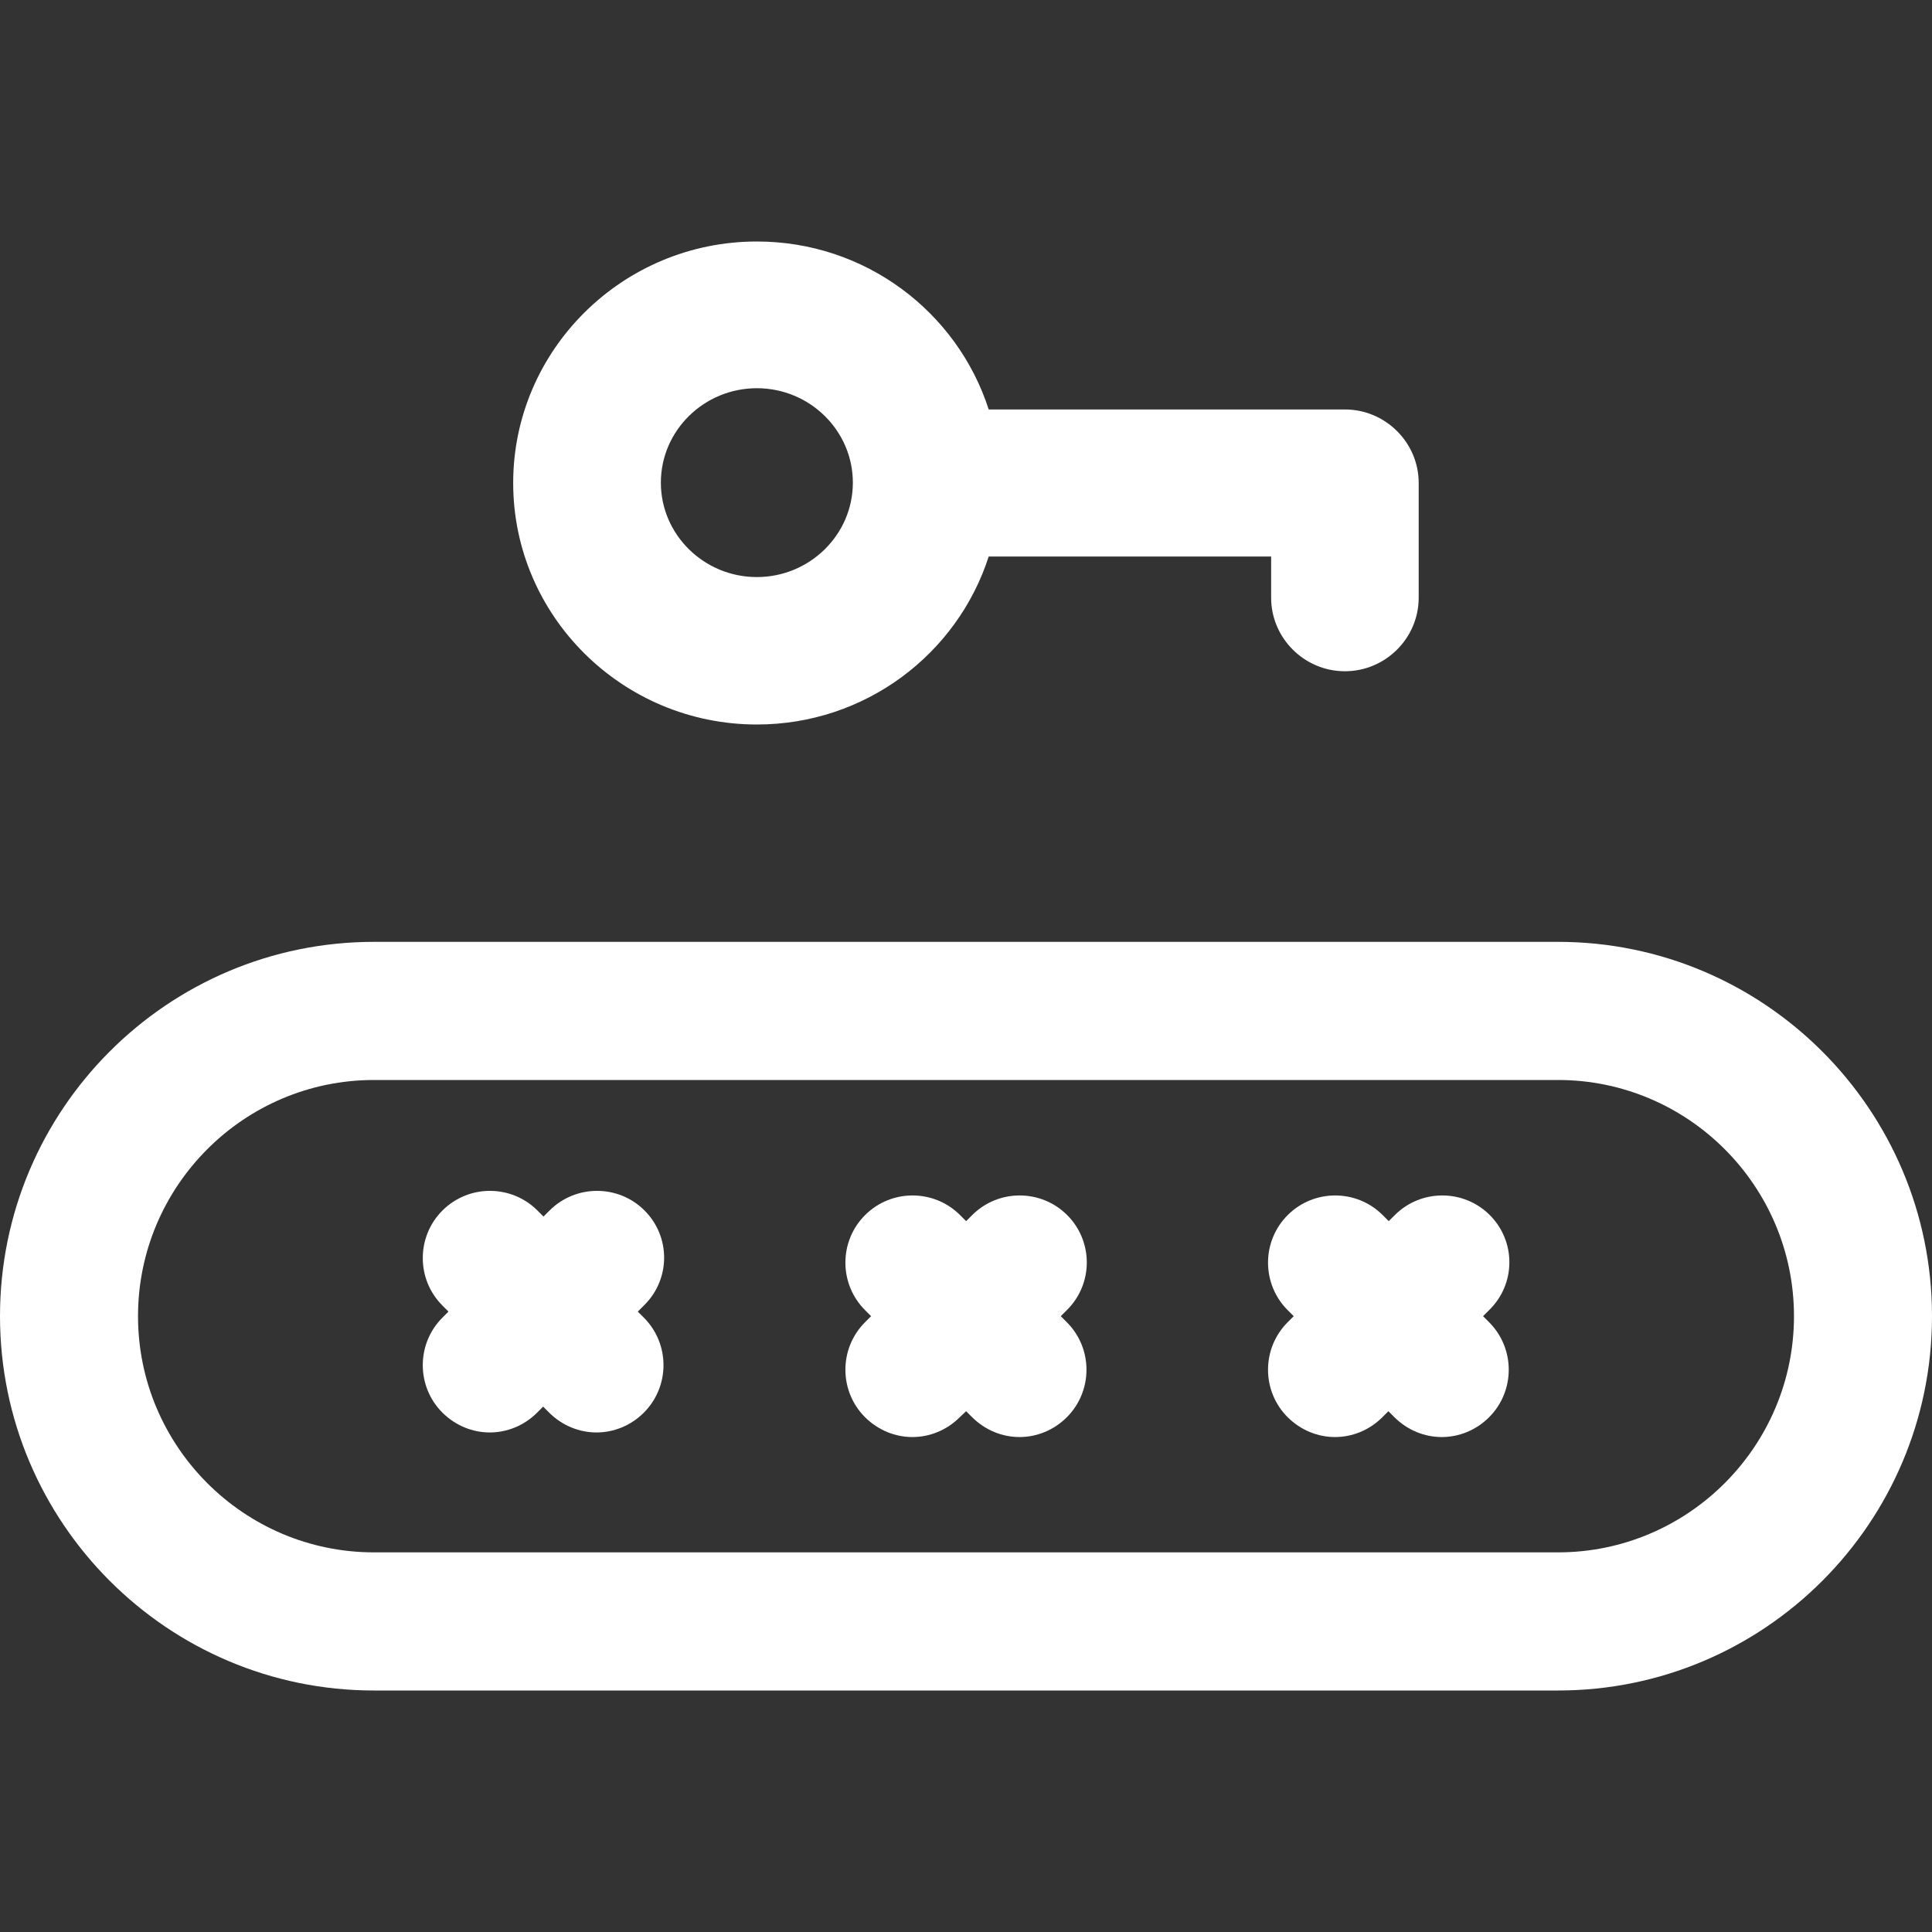
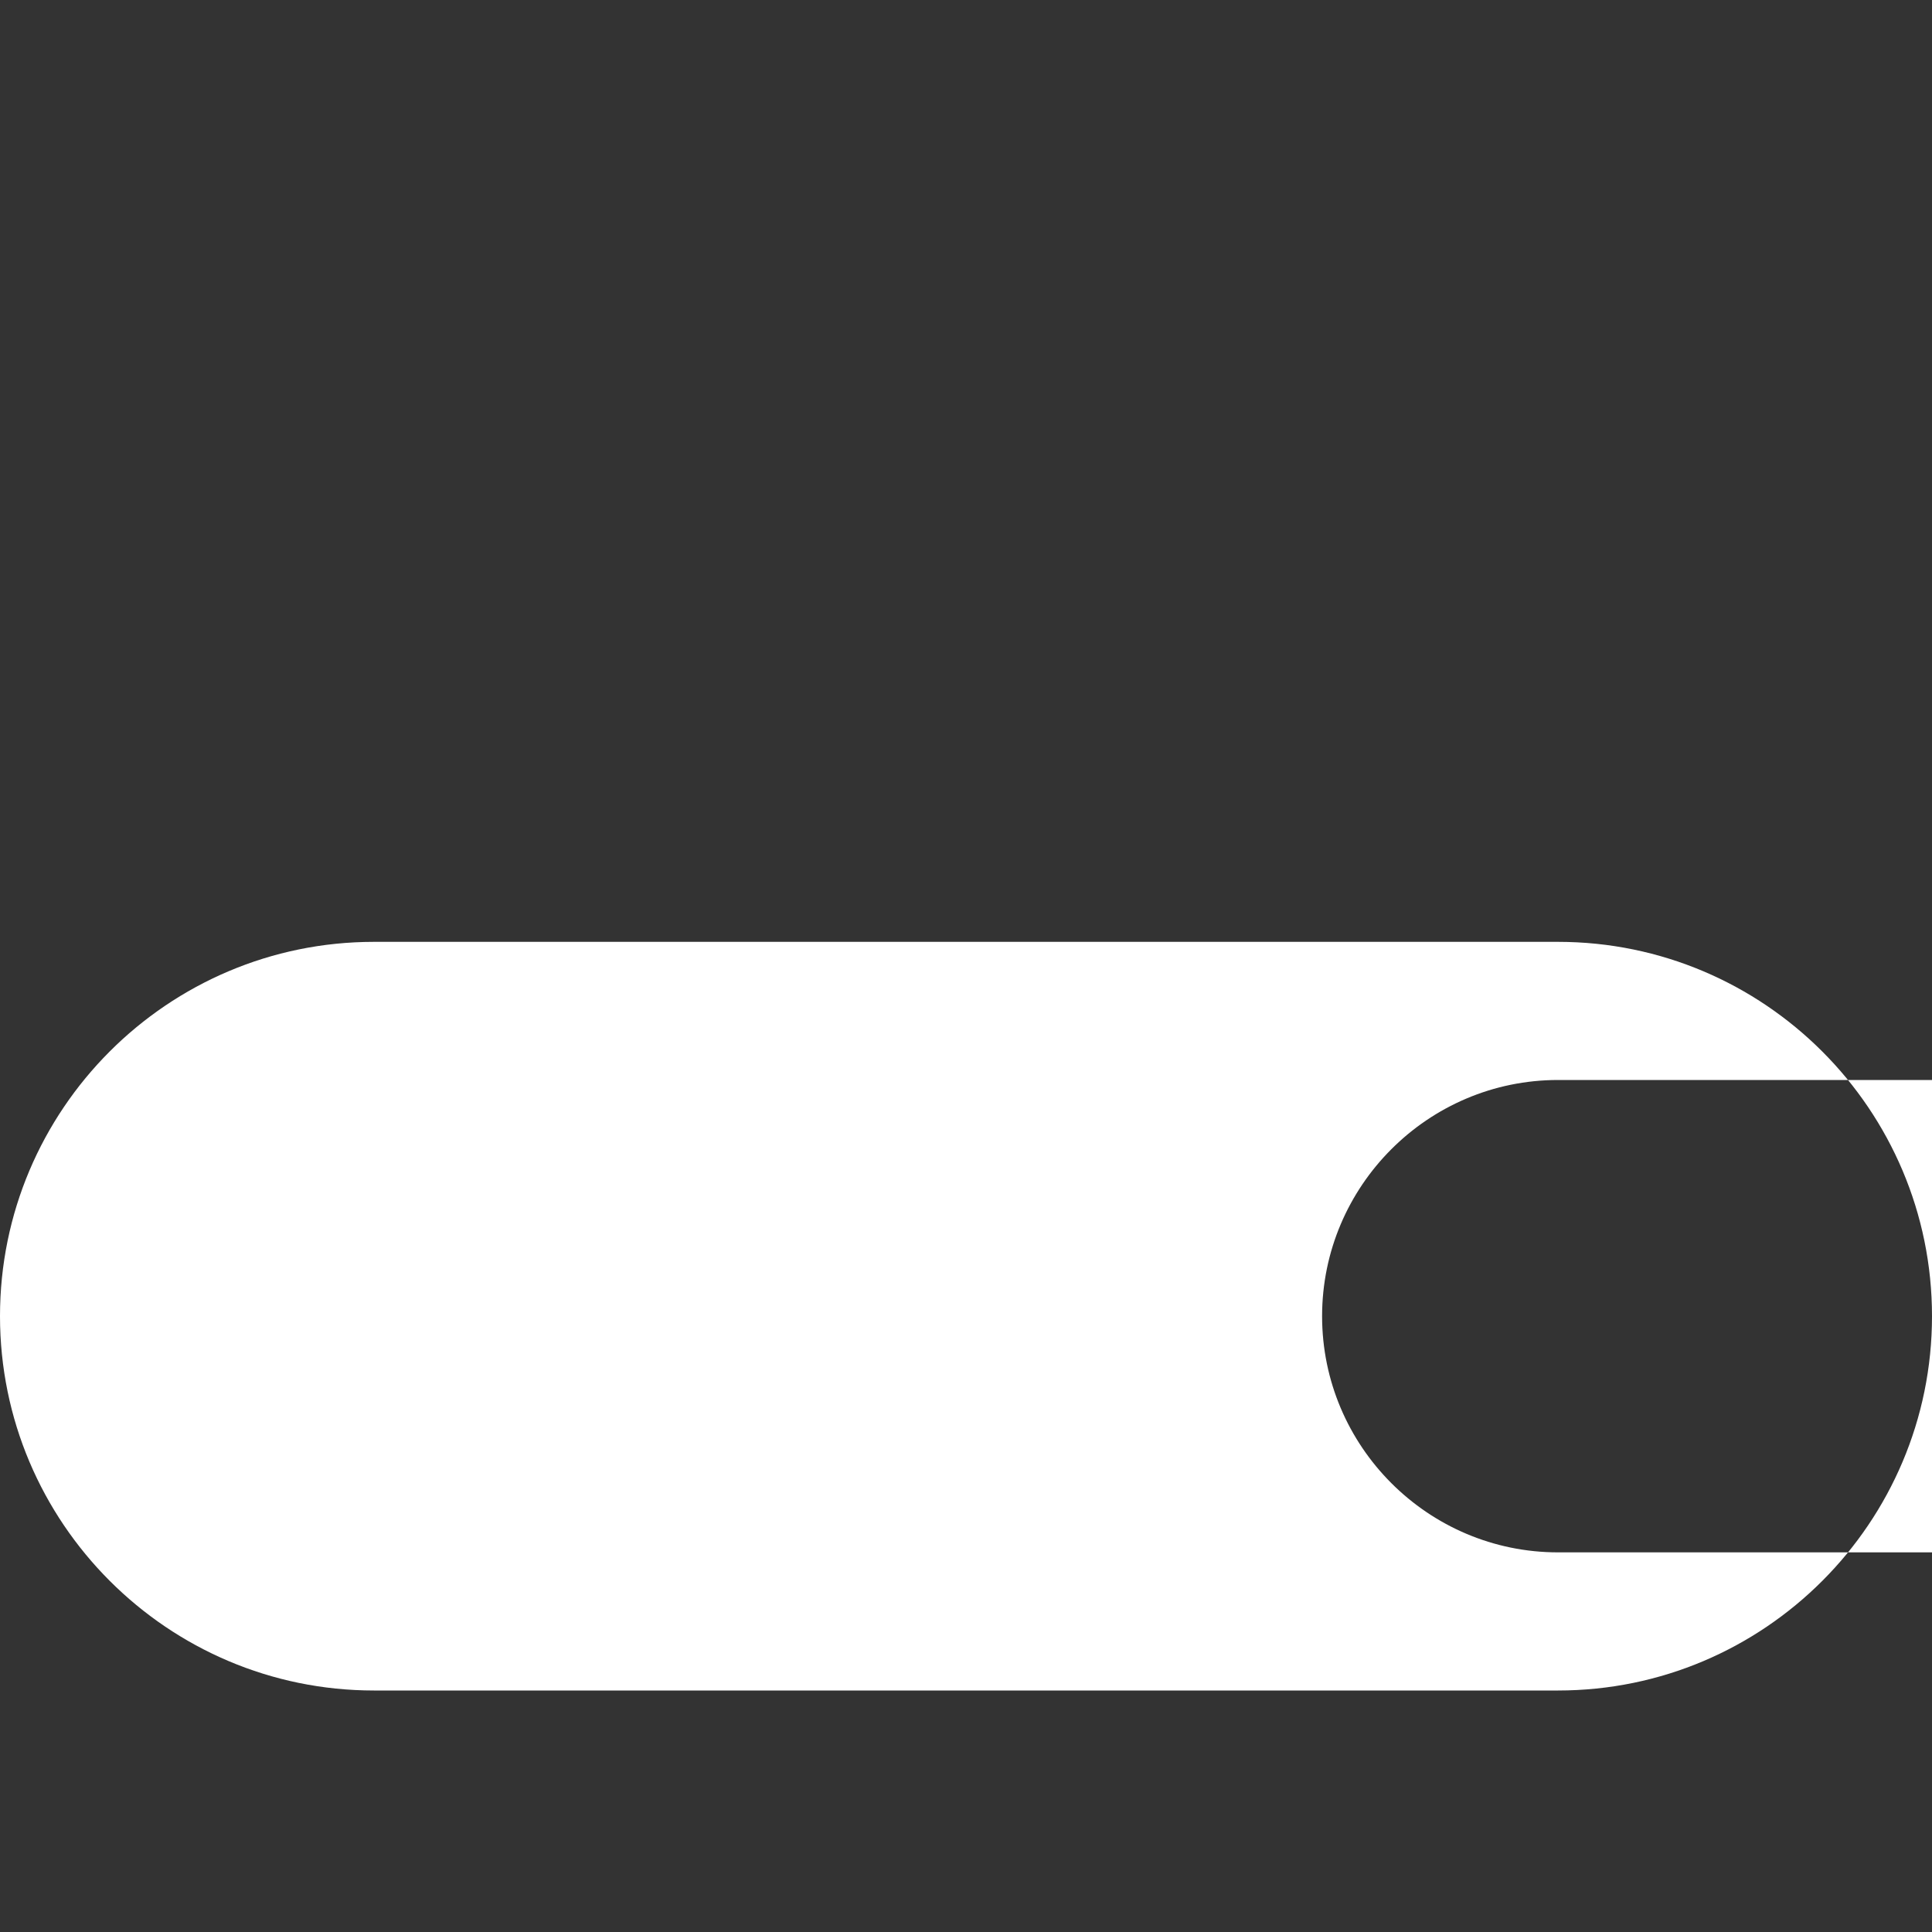
<svg xmlns="http://www.w3.org/2000/svg" id="Layer_1" data-name="Layer 1" version="1.1" viewBox="0 0 160 160">
  <rect x="0" y="0" width="160" height="160" fill="#333333" stroke="none" />
  <defs>
    <style>
      .cls-1 {
        fill: #fff;
        stroke-width: 0px;
      }
    </style>
  </defs>
-   <path class="cls-1" d="M62.68,60c8.99,0,16.6-5.84,19.2-13.91h23.39v3.41c0,3.35,2.75,6.09,6.11,6.09s6.11-2.74,6.11-6.09v-9.5c0-3.35-2.75-6.09-6.11-6.09h-29.5c-2.6-8.07-10.21-13.91-19.2-13.91-11.13,0-20.18,8.98-20.18,20s9.05,20,20.18,20ZM62.68,32.15c4.37,0,7.95,3.5,7.95,7.82s-3.58,7.82-7.95,7.82-7.95-3.5-7.95-7.82,3.58-7.82,7.95-7.82Z" />
-   <path class="cls-1" d="M129.03,78H30.97c-17.09,0-30.97,13.9-30.97,31s13.89,31,30.97,31h98.06c17.09,0,30.97-13.9,30.97-31s-13.89-31-30.97-31ZM129.03,128.56H30.97c-10.77,0-19.54-8.78-19.54-19.56s8.77-19.56,19.54-19.56h98.06c10.77,0,19.54,8.78,19.54,19.56s-8.77,19.56-19.54,19.56Z" />
+   <path class="cls-1" d="M129.03,78H30.97c-17.09,0-30.97,13.9-30.97,31s13.89,31,30.97,31h98.06c17.09,0,30.97-13.9,30.97-31s-13.89-31-30.97-31ZM129.03,128.56c-10.77,0-19.54-8.78-19.54-19.56s8.77-19.56,19.54-19.56h98.06c10.77,0,19.54,8.78,19.54,19.56s-8.77,19.56-19.54,19.56Z" />
  <path class="cls-1" d="M53.38,100.25c-2.17-2.17-5.7-2.17-7.87,0l-.5.5-.5-.5c-2.17-2.17-5.7-2.17-7.87,0-2.17,2.17-2.17,5.7,0,7.87l.5.5-.5.5c-2.17,2.17-2.17,5.7,0,7.87,1.09,1.08,2.5,1.64,3.92,1.64s2.84-.56,3.92-1.64l.5-.5.5.5c1.09,1.08,2.5,1.64,3.92,1.64s2.84-.56,3.92-1.64c2.17-2.17,2.17-5.7,0-7.87l-.5-.5.5-.5c2.23-2.17,2.23-5.7.06-7.87Z" />
  <path class="cls-1" d="M88.38,100.63c-2.17-2.17-5.7-2.17-7.87,0l-.5.5-.5-.5c-2.17-2.17-5.7-2.17-7.87,0-2.17,2.17-2.17,5.7,0,7.87l.5.5-.5.5c-2.17,2.17-2.17,5.7,0,7.87,1.09,1.08,2.5,1.64,3.92,1.64s2.84-.56,3.92-1.64l.53-.5.5.5c1.09,1.08,2.5,1.64,3.92,1.64s2.84-.56,3.92-1.64c2.17-2.17,2.17-5.7,0-7.87l-.5-.5.5-.5c2.2-2.17,2.2-5.7.03-7.87Z" />
-   <path class="cls-1" d="M123.38,100.63c-2.17-2.17-5.7-2.17-7.87,0l-.5.5-.5-.5c-2.17-2.17-5.7-2.17-7.87,0-2.17,2.17-2.17,5.7,0,7.87l.5.5-.5.5c-2.17,2.17-2.17,5.7,0,7.87,1.09,1.08,2.5,1.64,3.92,1.64s2.84-.56,3.92-1.64l.5-.5.5.5c1.09,1.08,2.5,1.64,3.92,1.64s2.84-.56,3.92-1.64c2.17-2.17,2.17-5.7,0-7.87l-.5-.5.5-.5c2.23-2.17,2.23-5.7.06-7.87Z" />
</svg>